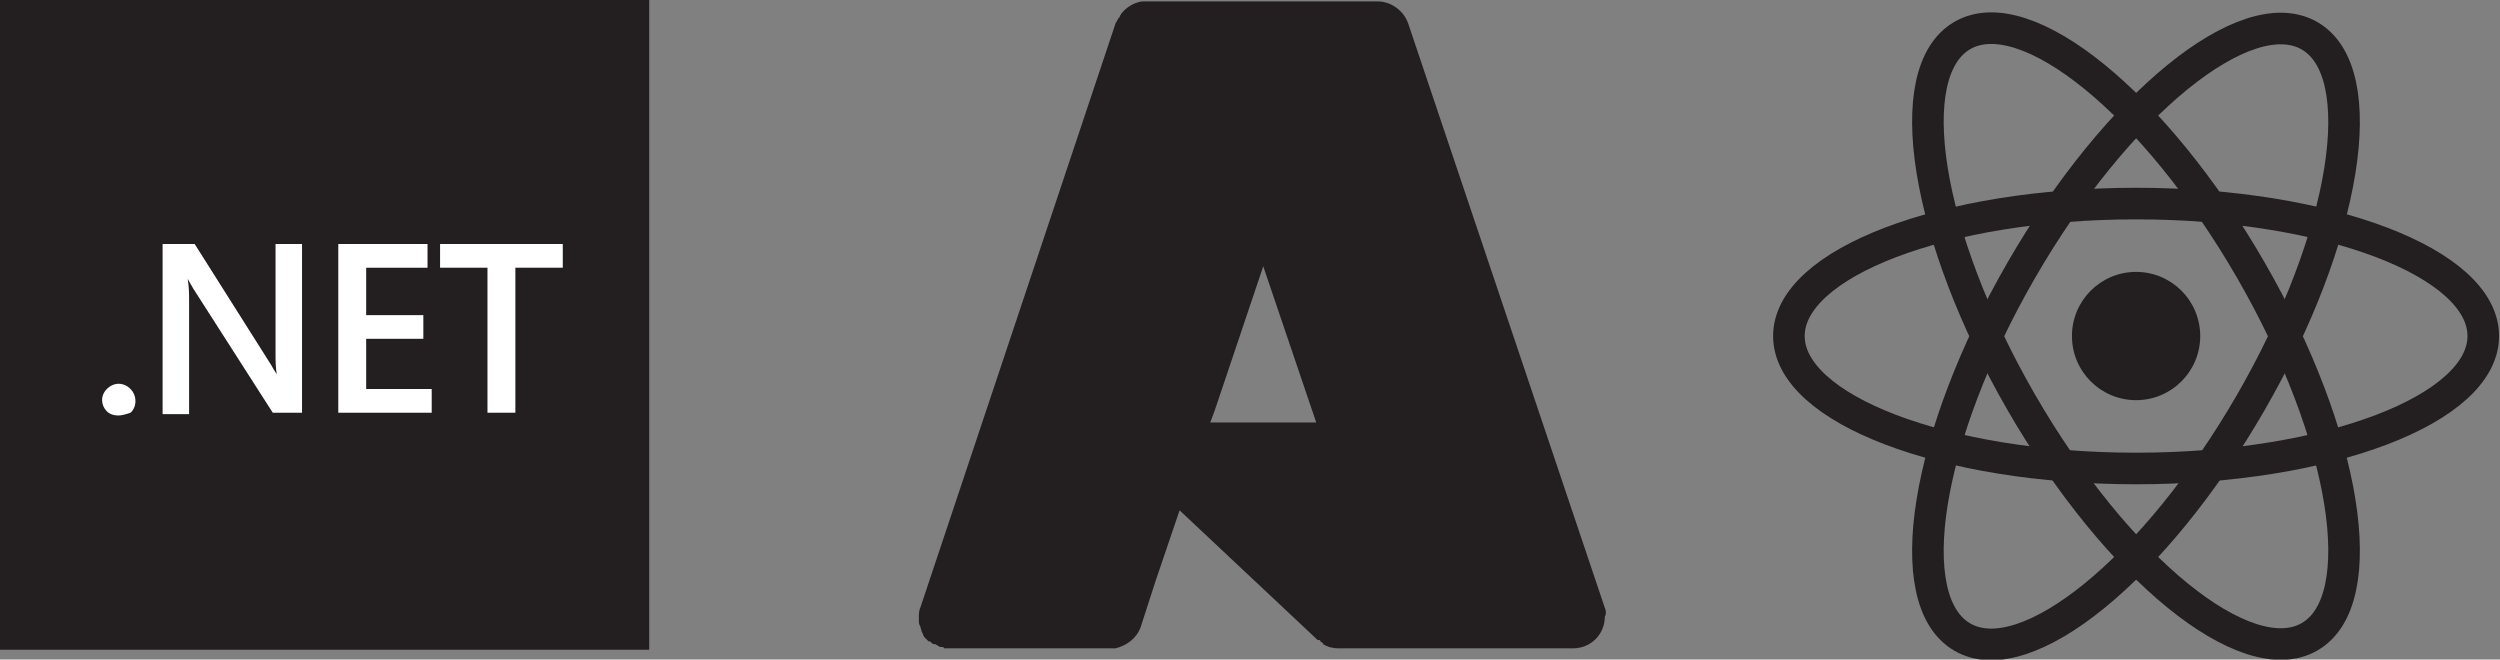
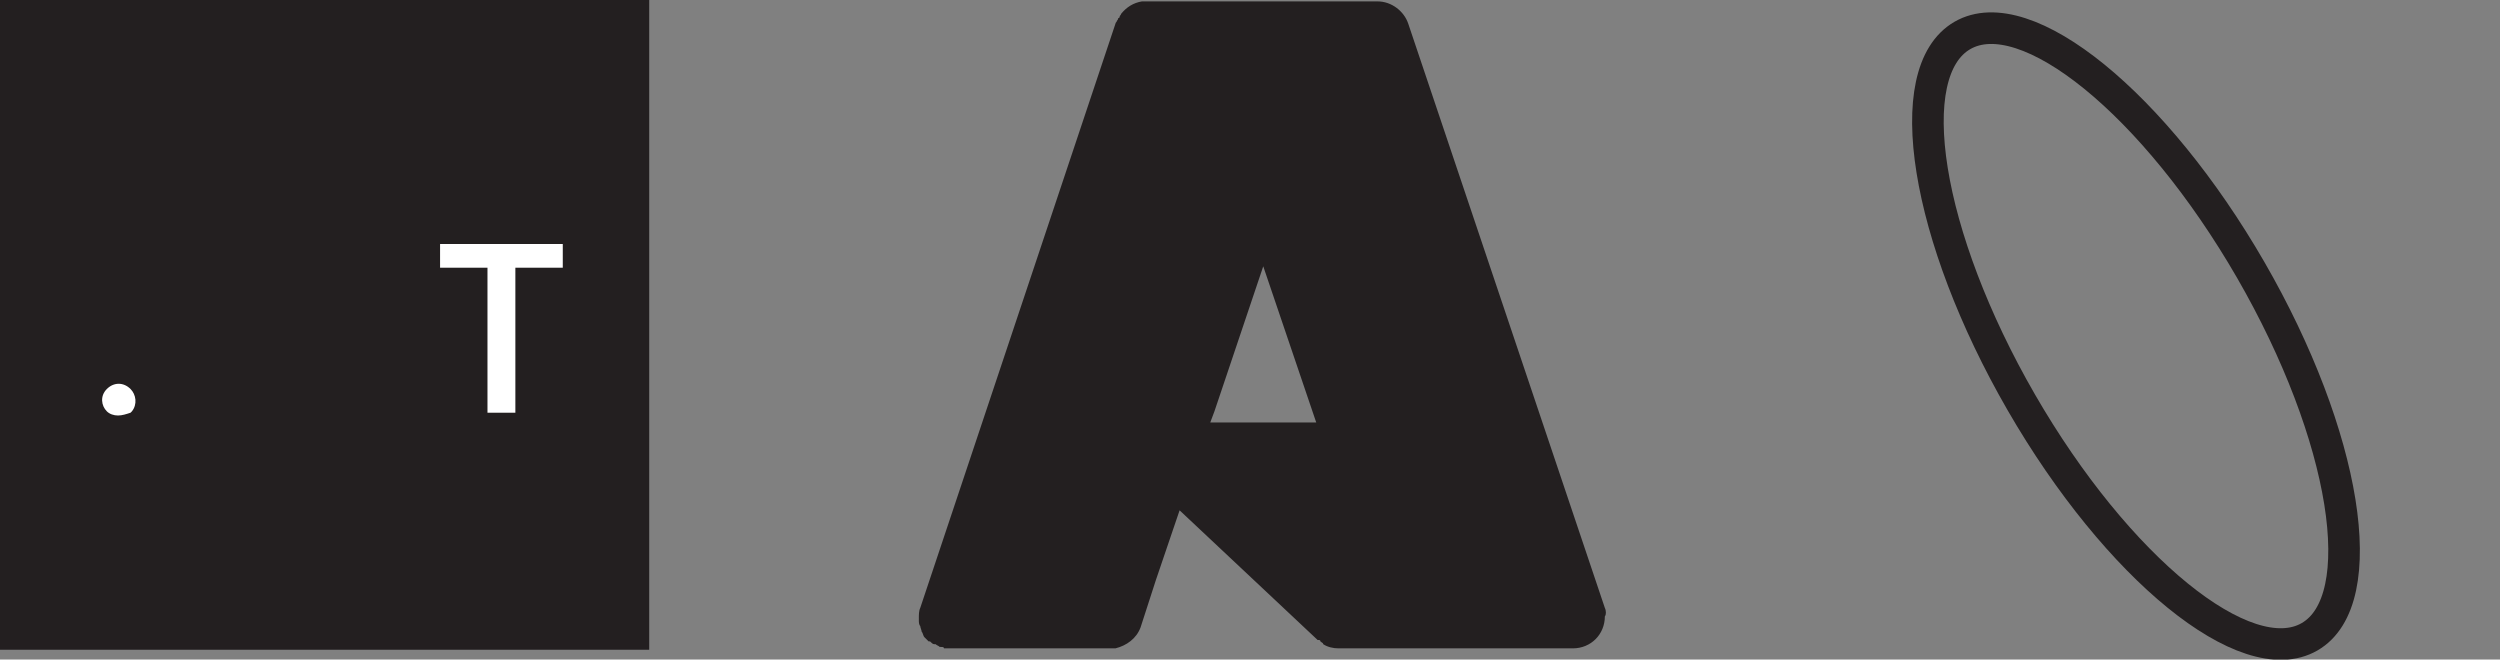
<svg xmlns="http://www.w3.org/2000/svg" version="1.1" id="Layer_1" x="0px" y="0px" viewBox="0 0 179.3 47.3" style="enable-background:new 0 0 179.3 47.3;" xml:space="preserve">
  <rect x="0" y="0" width="179.3" height="47.3" fill="#808080" stroke="none" />
  <style type="text/css">
	.st0{fill:#231F20;}
	.st1{fill:#FFFFFF;}
	.st2{fill:none;stroke:#231F20;stroke-width:2.265;}
	.st3{fill:none;stroke:#231F20;stroke-width:2.265;stroke-miterlimit:4;}
</style>
  <g id="dotnet-azure" transform="translate(0.162 0)">
    <rect x="-0.2" class="st0" width="46.6" height="46.6" />
    <path class="st1" d="M8.3,29.8c-0.3,0-0.6-0.1-0.8-0.3c-0.4-0.4-0.5-1.1,0-1.6l0,0c0.5-0.5,1.2-0.5,1.7,0c0.4,0.4,0.5,1.1,0.1,1.6   c0,0,0,0-0.1,0.1C8.9,29.7,8.6,29.8,8.3,29.8z" />
-     <path class="st1" d="M21.5,29.6h-2.1l-5.7-8.9c-0.1-0.2-0.3-0.5-0.4-0.7l0,0c0.1,0.6,0.1,1.1,0.1,1.7v8h-1.9V17.5h2.3l5.5,8.7   c0.2,0.4,0.4,0.6,0.4,0.7l0,0c-0.1-0.5-0.1-1.1-0.1-1.6v-7.8h1.9V29.6z" />
-     <path class="st1" d="M30.8,29.6h-6.7V17.5h6.4v1.7h-4.4v3.4h4.1v1.7h-4.1v3.6h4.7V29.6z" />
    <path class="st1" d="M40.2,19.2h-3.4v10.4h-2V19.2h-3.4v-1.7h8.8V19.2z" />
  </g>
  <path class="st0" d="M115.1,43.6L101,1.7c-0.3-0.9-1.2-1.6-2.2-1.6H97l0,0H82.5h-0.2l0,0c-0.1,0-0.2,0-0.4,0  c-0.6,0.1-1.1,0.4-1.5,0.9l0,0c0,0.1-0.1,0.1-0.1,0.2c0,0,0,0.1-0.1,0.1c0,0,0,0.1-0.1,0.2c0,0.1-0.1,0.1-0.1,0.2L66,43.6  c-0.1,0.2-0.1,0.5-0.1,0.7v0.1c0,0,0,0,0,0.1s0,0.3,0.1,0.4l0,0c0,0.1,0.1,0.3,0.1,0.4l0,0c0.1,0.1,0.1,0.3,0.2,0.4l0,0  c0.1,0.1,0.2,0.2,0.3,0.3c0,0,0,0,0.1,0c0.1,0.1,0.2,0.2,0.3,0.2h0.1c0.1,0.1,0.2,0.1,0.3,0.2l0,0h0.1c0.1,0,0.2,0,0.2,0.1  c0.1,0,0.2,0,0.3,0h0.1h11.4l0,0h0.3c0.1,0,0.1,0,0.2,0c0.8-0.2,1.5-0.7,1.8-1.5l1.1-3.4l1.7-5l9.9,9.3c0,0,0,0,0.1,0l0,0  c0,0,0.1,0,0.1,0.1c0.1,0.1,0.2,0.1,0.2,0.2l0,0c0.3,0.2,0.7,0.3,1.1,0.3h0.5l0,0h16.3c1.3,0,2.3-1,2.3-2.3  C115.2,44.1,115.2,43.8,115.1,43.6z M94.4,30.3h-7.6l0.3-0.8l3.5-10.4L94.4,30.3z" />
-   <circle class="st0" cx="153.2" cy="24.1" r="4.6" />
  <g>
-     <ellipse class="st2" cx="153.2" cy="24.1" rx="24.9" ry="9.5" />
    <ellipse transform="matrix(0.866 -0.5 0.5 0.866 8.472 79.835)" class="st3" cx="153.2" cy="24.1" rx="9.5" ry="24.9" />
-     <ellipse transform="matrix(0.5 -0.866 0.866 0.5 55.722 144.752)" class="st3" cx="153.2" cy="24.1" rx="24.9" ry="9.5" />
  </g>
</svg>